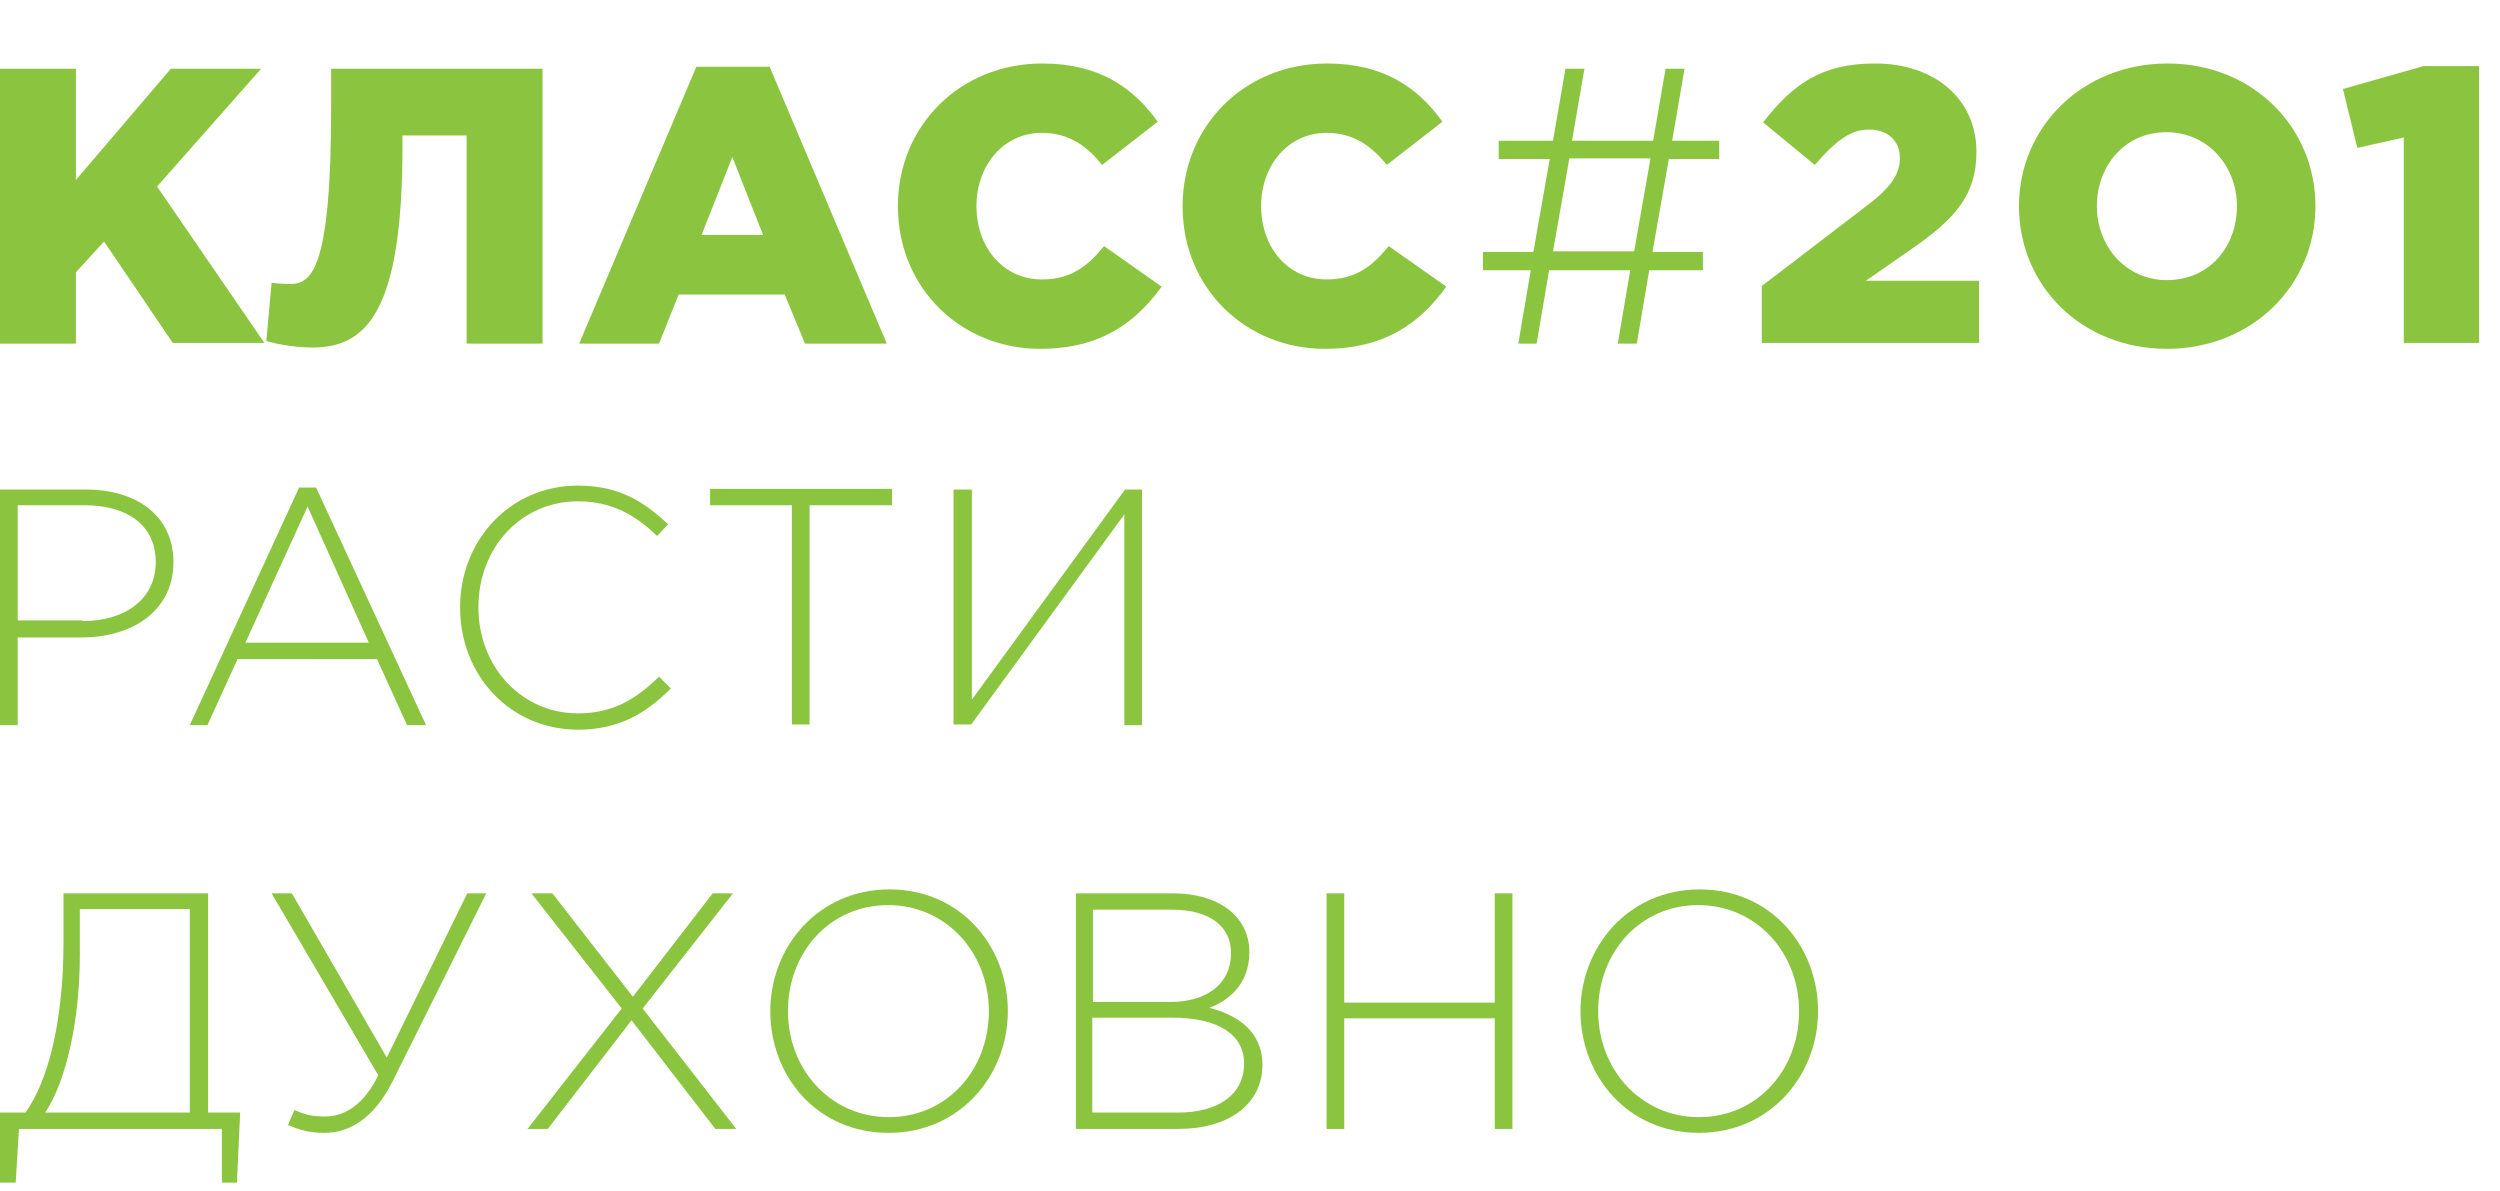
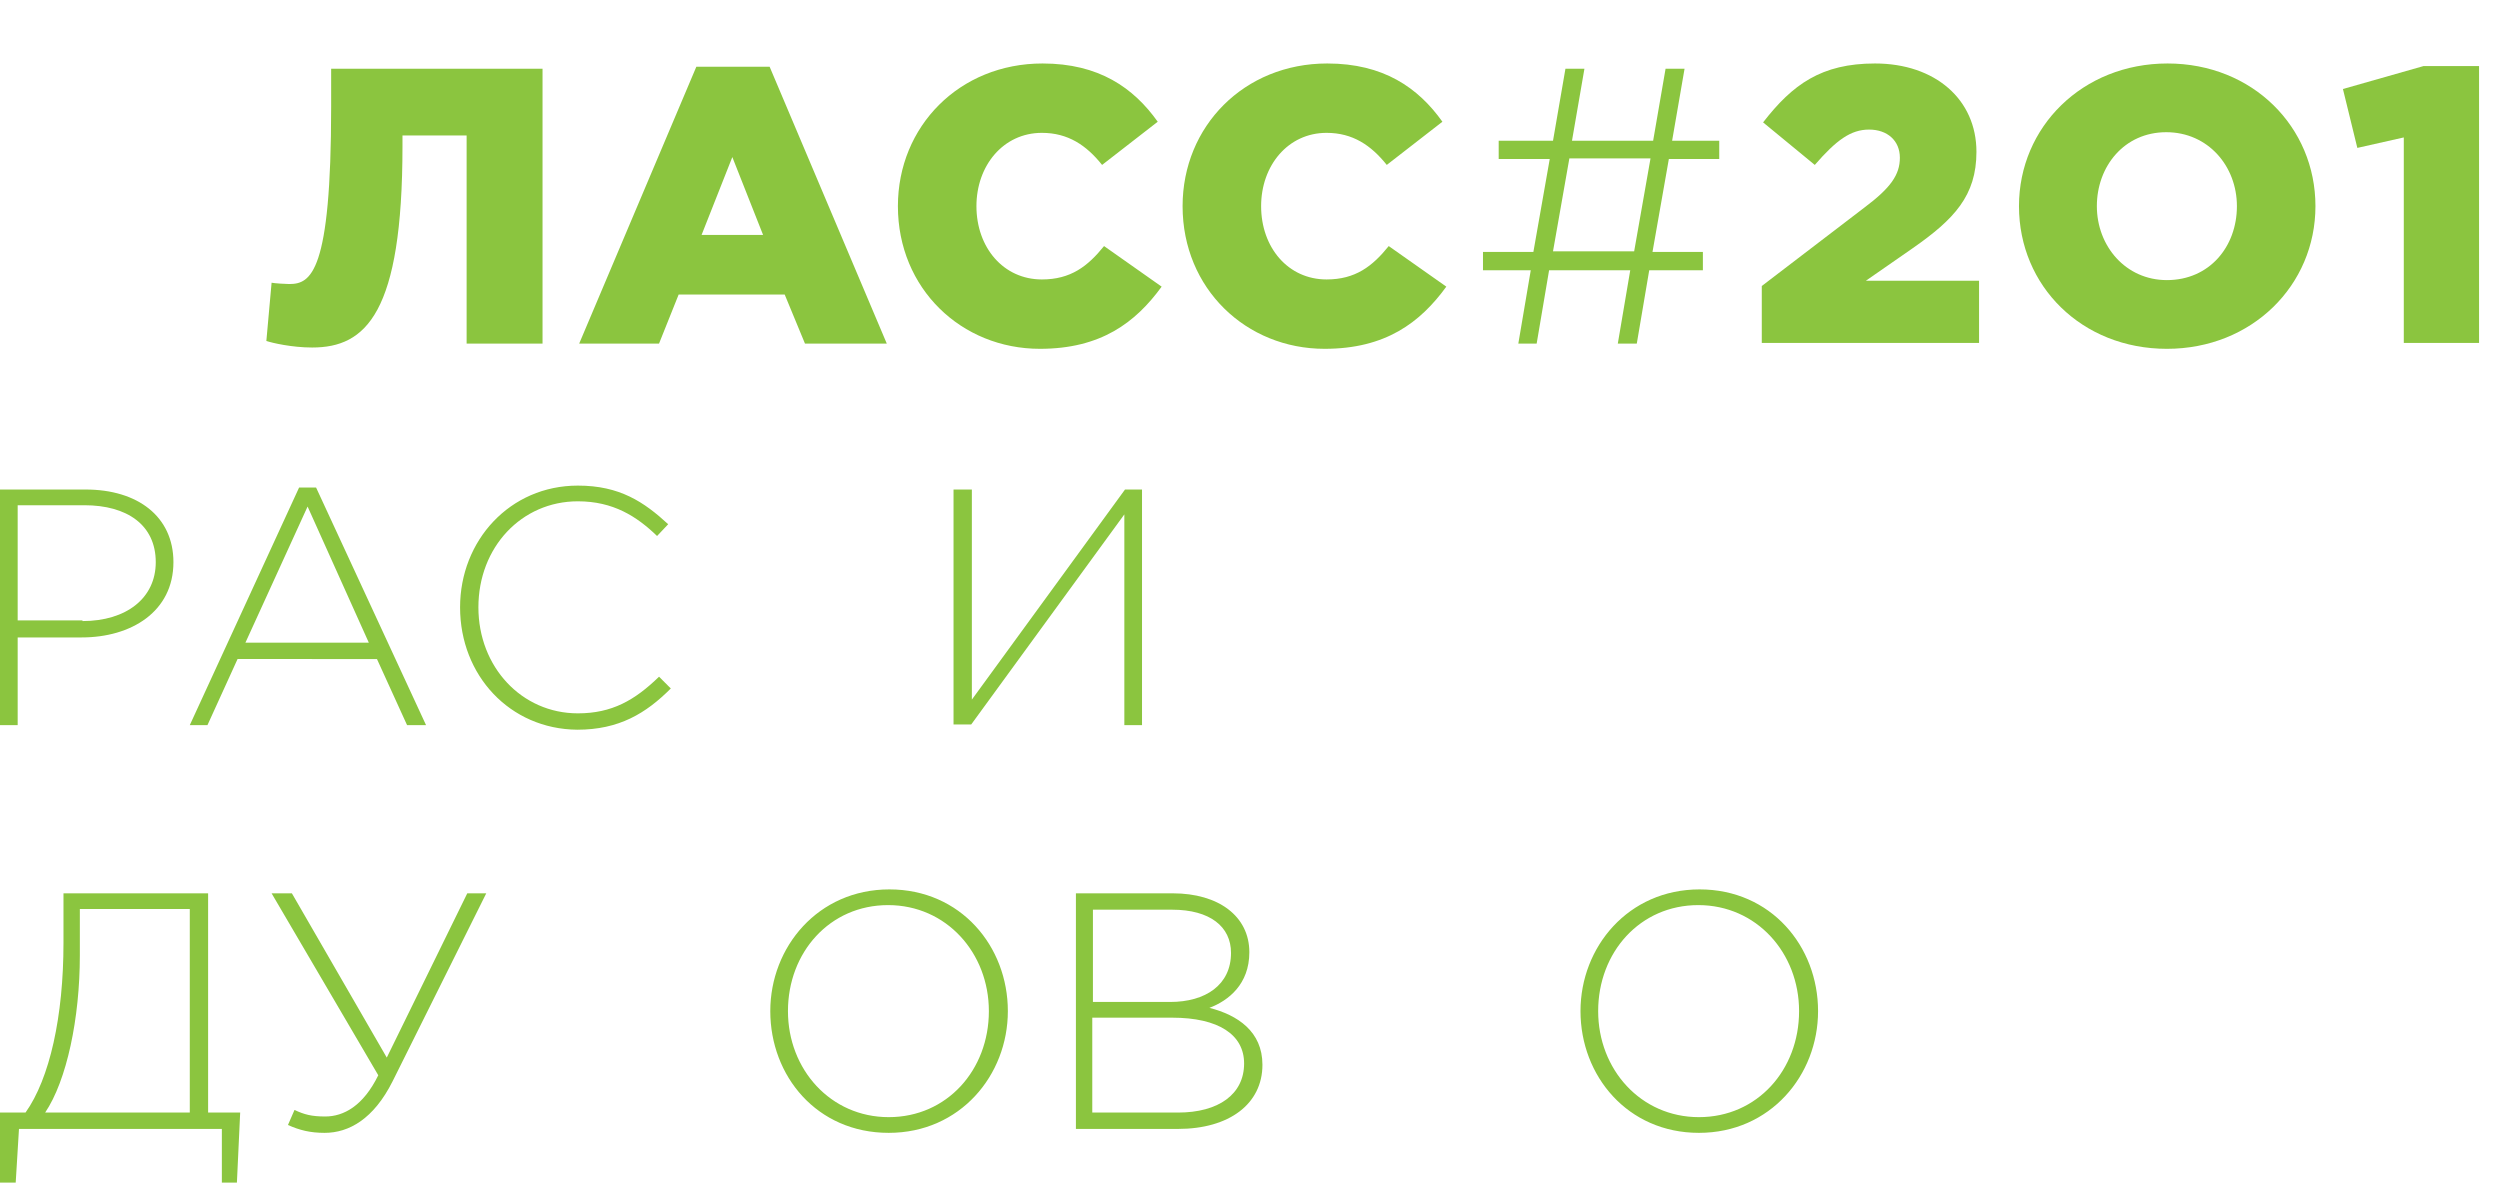
<svg xmlns="http://www.w3.org/2000/svg" id="Layer_1" x="0px" y="0px" viewBox="0 0 382 182" style="enable-background:new 0 0 382 182;" xml:space="preserve">
  <style type="text/css"> .st0{fill:#8BC53F;} </style>
  <g>
-     <path class="st0" d="M0,10.5h11.6v17l14.5-17h13.8L24,28.5l16.4,23.9h-14L15.9,36.9l-4.3,4.7v10.9H0V10.5z" />
    <path class="st0" d="M40.7,52.1l0.8-8.9c0.5,0.1,2.2,0.2,2.7,0.2c3.3,0,6.4-1.7,6.4-27.1v-5.8h32.3v42H71.3V20.7h-9.8v1.6 c0,25.6-5.6,30.8-13.8,30.8C44.6,53.1,41.6,52.4,40.7,52.1z" />
    <path class="st0" d="M106.4,10.2h11.2l17.9,42.3H123l-3.1-7.5h-16.2l-3,7.5H88.5L106.4,10.2z M116.6,35.9L111.9,24l-4.7,11.9H116.6 z" />
    <path class="st0" d="M137.2,31.5c0-12.2,9.4-21.8,22.1-21.8c8.6,0,13.9,3.7,17.6,8.9l-8.5,6.6c-2.4-3-5.2-4.9-9.2-4.9 c-5.9,0-10,5-10,11.2c0,6.3,4.1,11.2,10,11.2c4.4,0,7-2,9.5-5.1l8.8,6.2c-4,5.5-9.3,9.5-18.6,9.5C146.9,53.3,137.2,44.1,137.2,31.5 z" />
    <path class="st0" d="M180.7,31.5c0-12.2,9.4-21.8,22.1-21.8c8.6,0,13.9,3.7,17.6,8.9l-8.5,6.6c-2.4-3-5.2-4.9-9.2-4.9 c-5.9,0-10,5-10,11.2c0,6.3,4.1,11.2,10,11.2c4.4,0,7-2,9.5-5.1l8.8,6.2c-4,5.5-9.3,9.5-18.6,9.5C190.4,53.3,180.7,44.1,180.7,31.5 z" />
    <path class="st0" d="M233.9,41.3h-7.3v-2.8h7.7l2.5-14.2h-7.8v-2.8h8.3l1.9-11h2.9l-1.9,11h12.4l1.9-11h2.9l-1.9,11h7.2v2.8h-7.7 l-2.5,14.2h7.7v2.8h-8.2l-1.9,11.2h-2.9l1.9-11.2h-12.4l-1.9,11.2H232L233.9,41.3z M249.7,38.4l2.5-14.2h-12.4l-2.5,14.2H249.7z" />
    <path class="st0" d="M269.2,43.7l15.7-12c4-3,5.4-5,5.4-7.6c0-2.6-1.9-4.3-4.7-4.3c-2.8,0-5,1.6-8.3,5.4l-7.9-6.5 c4.5-5.8,8.9-9,17.1-9c9.2,0,15.5,5.5,15.5,13.5c0,6.7-3.4,10.3-9.7,14.7l-7.2,5h17.3v9.5h-33.2V43.7z" />
    <path class="st0" d="M308.5,31.5c0-12.1,9.7-21.8,22.7-21.8s22.6,9.7,22.6,21.8c0,12.1-9.7,21.8-22.7,21.8S308.5,43.7,308.5,31.5z M341.8,31.5c0-6.1-4.4-11.3-10.8-11.3c-6.4,0-10.6,5.2-10.6,11.3c0,6.1,4.4,11.3,10.7,11.3C337.6,42.8,341.8,37.7,341.8,31.5z" />
    <path class="st0" d="M367.3,21l-7.1,1.6l-2.2-9l12.3-3.5h8.5v42.3h-11.5V21z" />
  </g>
  <g>
    <path class="st0" d="M0,74.8h13.1c7.9,0,13.4,4.1,13.4,11.1c0,7.6-6.5,11.5-14,11.5H2.7v13.4H0V74.8z M12.6,94.9 c6.7,0,11.2-3.5,11.2-9c0-5.7-4.4-8.7-10.9-8.7H2.7v17.6H12.6z" />
    <path class="st0" d="M45.7,74.5h2.6l16.8,36.3h-2.9l-4.6-10.1H36.3l-4.6,10.1H29L45.7,74.5z M56.4,98.3L47,77.4l-9.5,20.8H56.4z" />
    <path class="st0" d="M70.3,92.8c0-10.2,7.6-18.6,18-18.6c6.4,0,10.1,2.5,13.8,5.9l-1.7,1.8c-3.1-3-6.7-5.3-12.1-5.3 c-8.6,0-15.2,7-15.2,16.2c0,9.1,6.6,16.2,15.2,16.2c5.2,0,8.7-2,12.4-5.6l1.8,1.8c-3.8,3.8-7.9,6.3-14.3,6.3 C77.9,111.4,70.3,103.2,70.3,92.8z" />
-     <path class="st0" d="M121.1,77.2h-12.6v-2.5h27.8v2.5h-12.6v33.5h-2.7V77.2z" />
    <path class="st0" d="M145.8,74.8h2.7v32.1l23.4-32.1h2.6v36h-2.7V78.6l-23.4,32.1h-2.7V74.8z" />
  </g>
  <g>
    <path class="st0" d="M0,170h3.9c3.7-5.2,5.8-14.7,5.8-25.9v-7.6h22.1V170h4.9l-0.5,10.7h-2.3v-8.2h-31l-0.5,8.2H0V170z M29,170 v-31.1H12.2v7.1c0,9.6-2,19.1-5.3,24H29z" />
    <path class="st0" d="M44,171.9l1-2.3c1.5,0.7,2.6,1,4.7,1c2.8,0,5.8-1.6,8.1-6.3l-16.3-27.8h3.1l14.5,25.1l12.3-25.1h2.9 l-14.3,28.7c-2.9,5.8-6.7,7.9-10.4,7.9C47.4,173.1,45.8,172.7,44,171.9z" />
-     <path class="st0" d="M95,154.1l-13.8-17.6h3.2l12.3,15.8l12.2-15.8h3.1l-13.8,17.6l14.3,18.4h-3.2l-12.8-16.6l-12.8,16.6h-3.1 L95,154.1z" />
    <path class="st0" d="M117.7,154.5c0-9.8,7.3-18.6,18.2-18.6c10.9,0,18.1,8.7,18.1,18.6c0,9.8-7.3,18.6-18.2,18.6 C124.8,173.1,117.7,164.4,117.7,154.5z M151.1,154.5c0-8.9-6.5-16.2-15.4-16.2c-8.9,0-15.3,7.2-15.3,16.2c0,8.9,6.5,16.2,15.4,16.2 C144.7,170.7,151.1,163.5,151.1,154.5z" />
    <path class="st0" d="M164.3,136.5h14.9c7,0,11.7,3.5,11.7,9c0,4.9-3.2,7.4-6.1,8.5c4.3,1.1,8.1,3.6,8.1,8.7c0,6-5.1,9.8-12.9,9.8 h-15.6V136.5z M178.8,153.1c5.4,0,9.3-2.6,9.3-7.5c0-4-3.2-6.6-9-6.6h-12.1v14.1H178.8z M180,170c6.2,0,10.1-2.8,10.1-7.5 c0-4.4-3.9-7-11-7h-12.2V170H180z" />
-     <path class="st0" d="M202.7,136.5h2.7v16.7h23v-16.7h2.7v36h-2.7v-16.9h-23v16.9h-2.7V136.5z" />
    <path class="st0" d="M241.5,154.5c0-9.8,7.3-18.6,18.2-18.6c10.9,0,18.1,8.7,18.1,18.6c0,9.8-7.3,18.6-18.2,18.6 S241.5,164.4,241.5,154.5z M274.9,154.5c0-8.9-6.5-16.2-15.4-16.2c-8.9,0-15.3,7.2-15.3,16.2c0,8.9,6.5,16.2,15.4,16.2 C268.5,170.7,274.9,163.5,274.9,154.5z" />
  </g>
</svg>